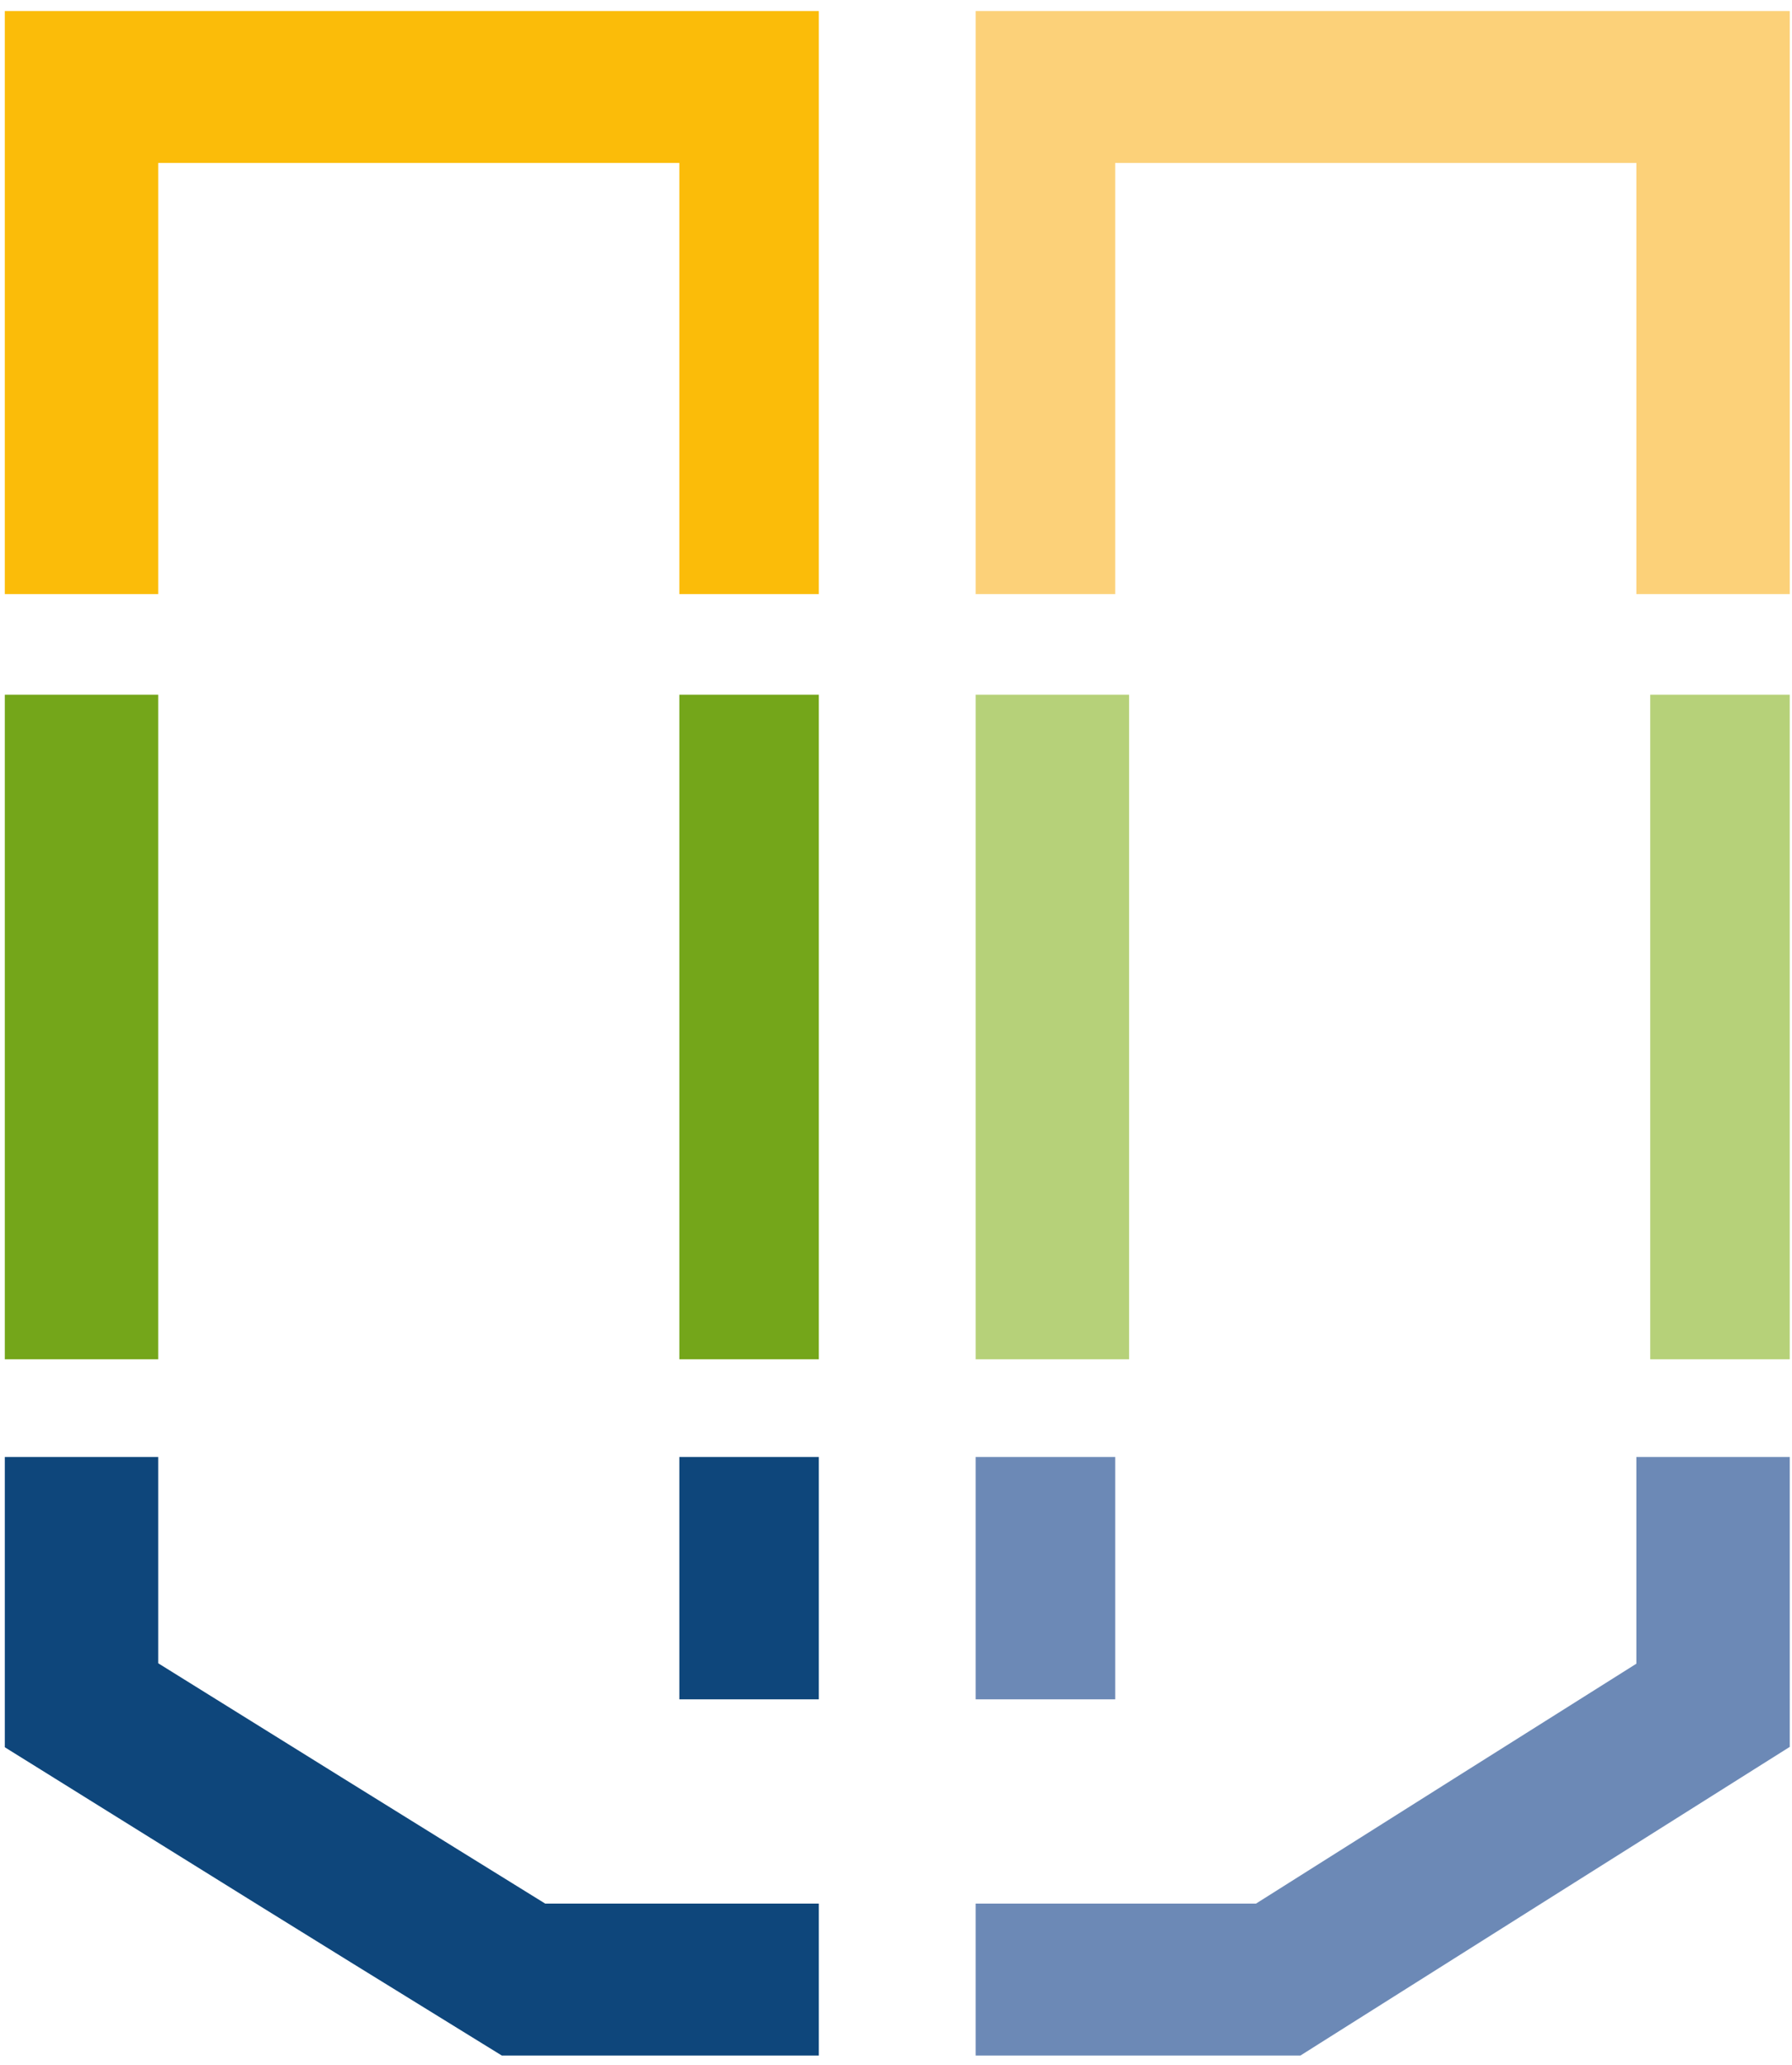
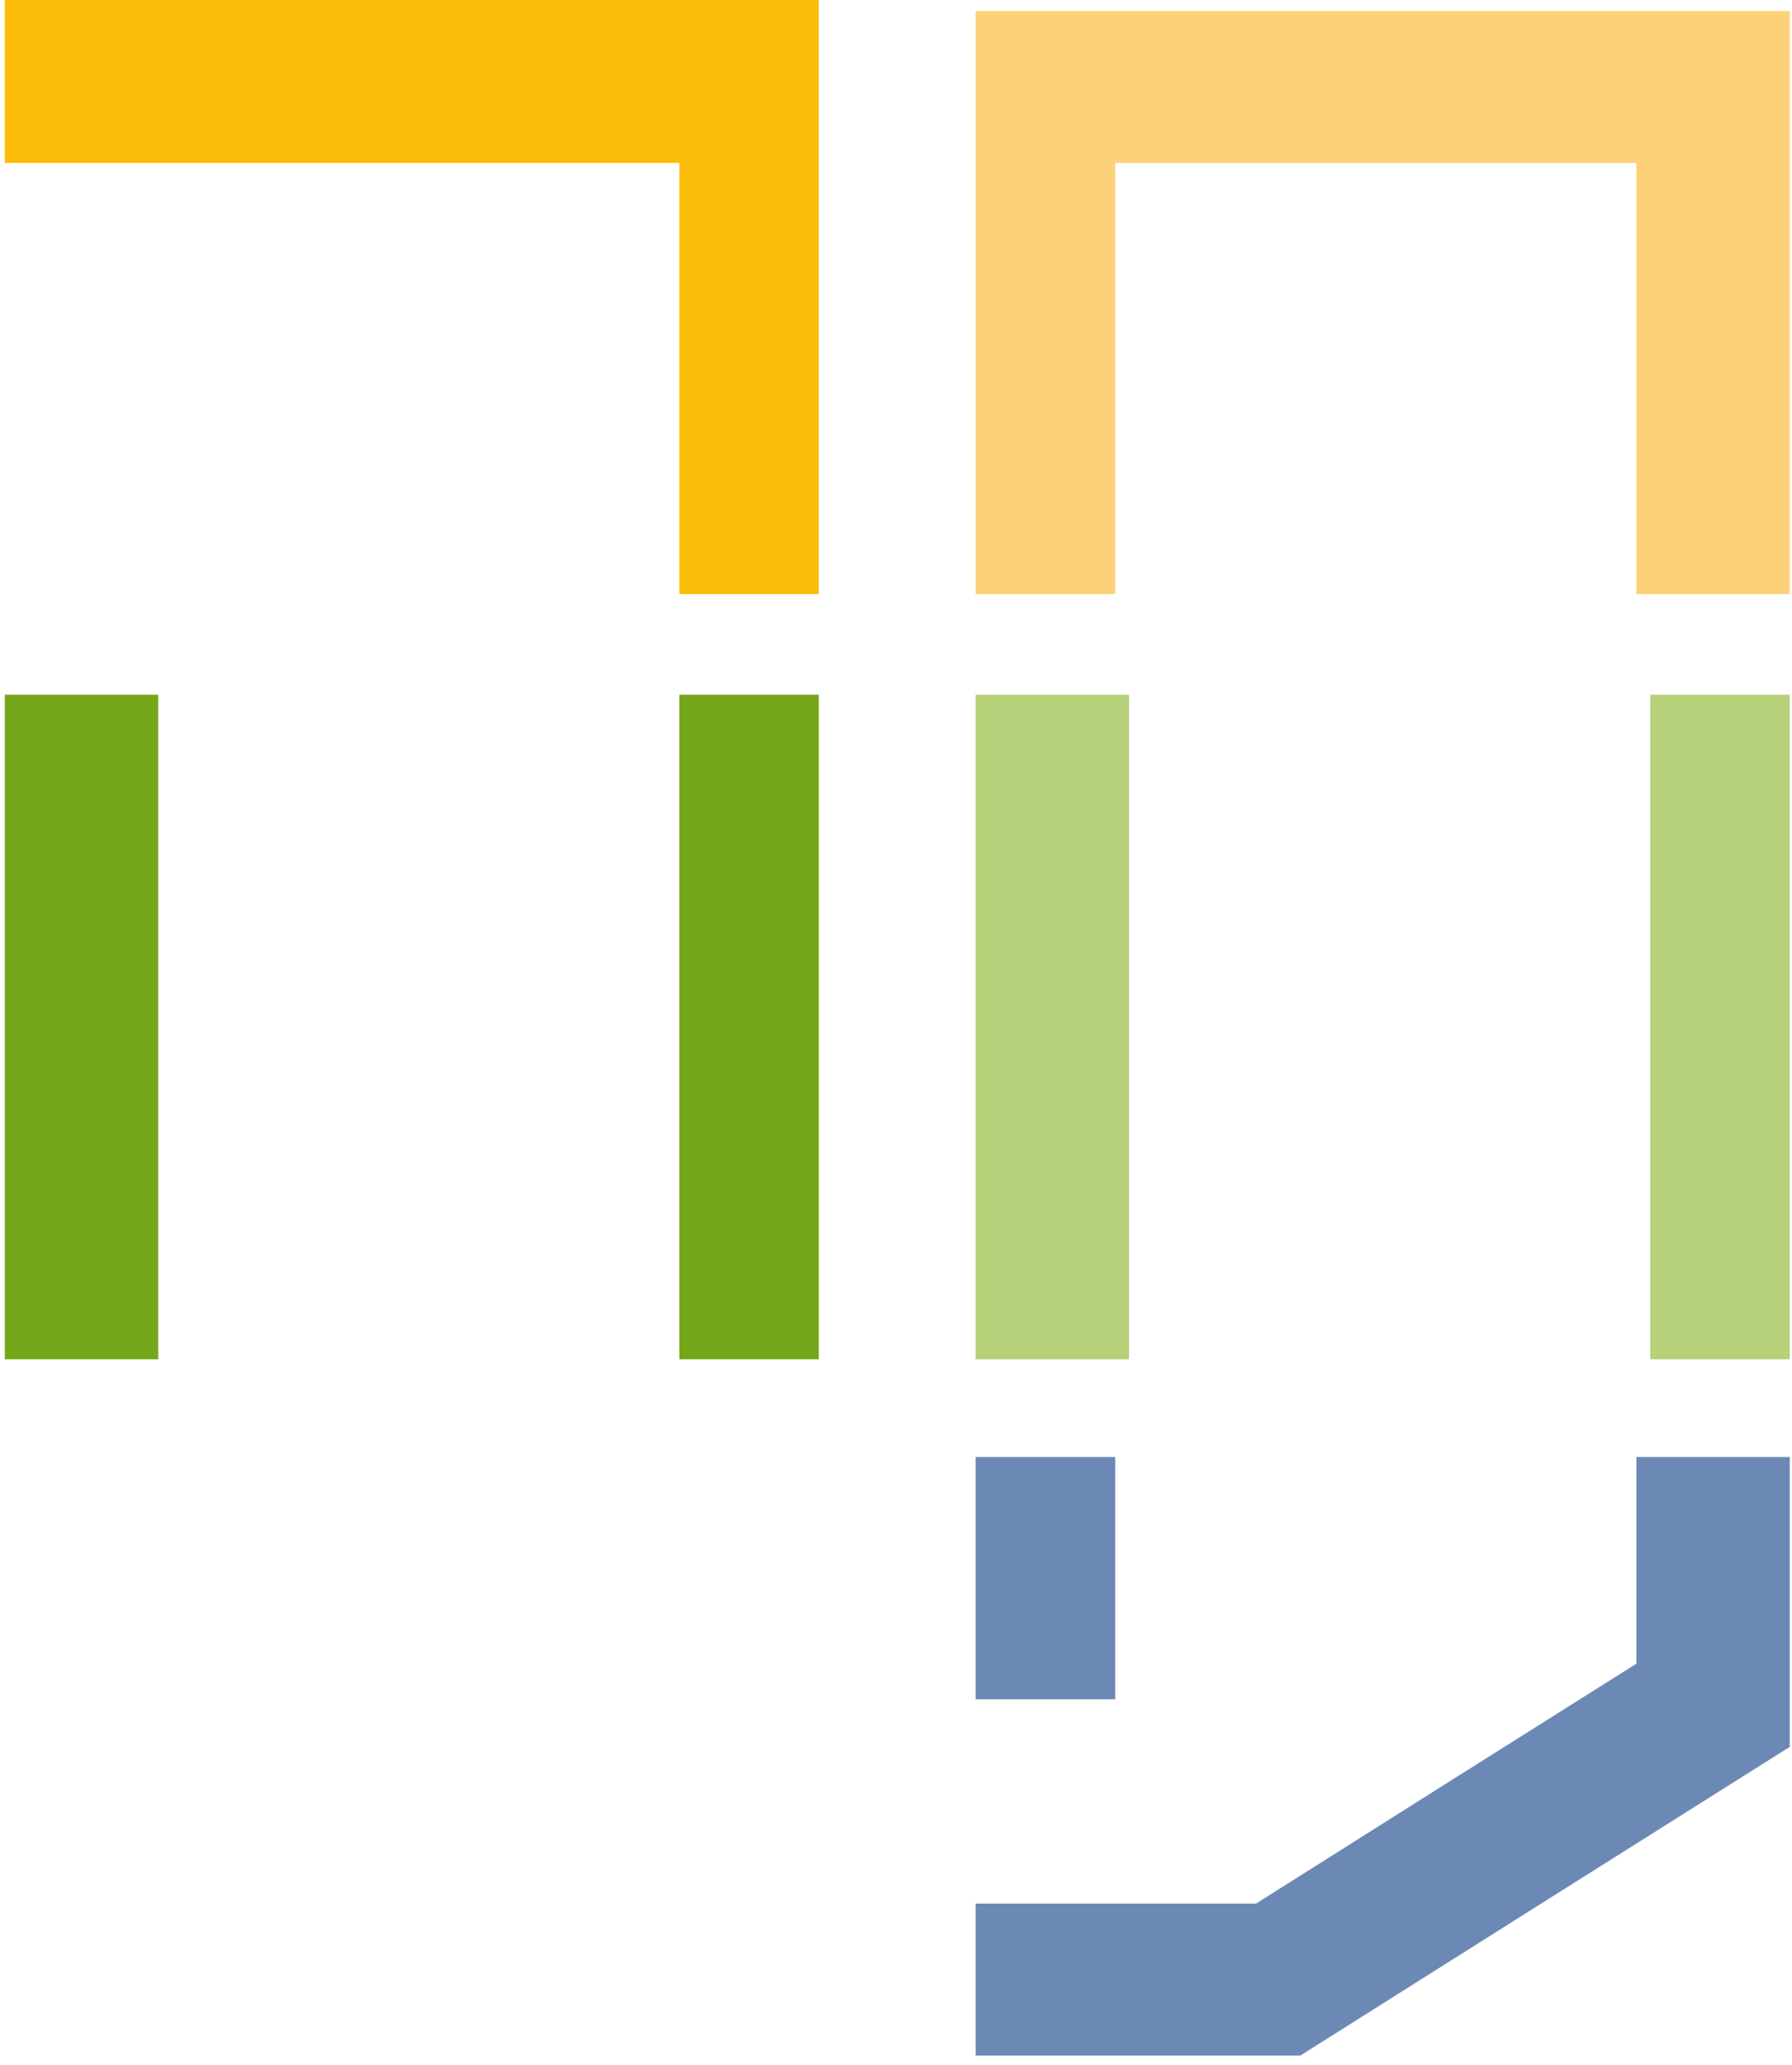
<svg xmlns="http://www.w3.org/2000/svg" viewBox="0 0 220 253.333" height="253.333" width="220" xml:space="preserve" id="svg2" version="1.1">
  <defs id="defs6" />
  <g transform="matrix(1.333,0,0,-1.333,0,253.333)" id="g10">
    <g transform="scale(0.1)" id="g12">
-       <path id="path14" style="fill:#fbbc09;fill-opacity:1;fill-rule:evenodd;stroke:none" d="M 754.141,1890.32 V 1353.67 H 625.66 V 1750.5 H 145.703 V 1353.67 H 4.426 v 536.65 H 754.141" />
+       <path id="path14" style="fill:#fbbc09;fill-opacity:1;fill-rule:evenodd;stroke:none" d="M 754.141,1890.32 V 1353.67 H 625.66 V 1750.5 H 145.703 H 4.426 v 536.65 H 754.141" />
      <path id="path16" style="fill:#fcd179;fill-opacity:1;fill-rule:evenodd;stroke:none" d="m 898.602,1890.32 v -536.65 h 128.468 v 396.83 h 480 v -396.83 h 141.27 v 536.65 H 898.602" />
      <path id="path18" style="fill:#74a61a;fill-opacity:1;fill-rule:evenodd;stroke:none" d="M 754.141,1261.08 V 649.406 c -42.829,0 -85.649,0 -128.481,0 v 611.674 c 42.832,0 85.652,0 128.481,0 z M 145.703,649.406 c -47.097,0 -94.183,0 -141.277,0 v 611.674 c 47.094,0 94.18,0 141.277,0 V 649.406" />
      <path id="path20" style="fill:#b6d179;fill-opacity:1;fill-rule:evenodd;stroke:none" d="M 1648.32,1261.08 V 649.406 c -42.82,0 -85.64,0 -128.48,0 v 611.674 c 42.84,0 85.66,0 128.48,0 z M 1039.89,649.406 c -47.097,0 -94.187,0 -141.281,0 v 611.674 c 47.094,0 94.184,0 141.281,0 V 649.406" />
-       <path id="path22" style="fill:#0e467b;fill-opacity:1;fill-rule:evenodd;stroke:none" d="M 754.141,559.449 V 336.406 H 625.66 v 223.043 c 42.832,0 85.652,0 128.481,0 z m 0,-411.039 V 8.578 H 462.152 L 444.875,19.219 C 349.672,77.867 286.844,116.73 240.754,145.332 172.957,187.41 105.223,229.59 37.551,271.707 L 4.426,292.309 v 267.14 c 47.094,0 94.18,0 141.277,0 V 369.609 C 202.359,334.34 259.027,299.102 315.781,263.883 393.855,215.426 459.426,174.77 502.117,148.41 h 252.024" />
      <path id="path24" style="fill:#6c89b6;fill-opacity:1;fill-rule:evenodd;stroke:none" d="m 1648.34,559.449 c -47.09,0 -94.19,0 -141.27,0 V 369.207 C 1451.14,333.984 1395.15,298.785 1339.34,263.605 1278.36,225.176 1217.47,186.727 1156.76,148.41 H 898.602 V 8.578 h 299.108 l 17.28,10.918 c 66.47,41.953 133.18,84.031 199.95,126.109 66.76,42.083 133.68,84.258 200.57,126.368 l 32.83,20.675 z m -621.27,0 c -42.82,0 -85.652,0 -128.468,0 V 336.406 h 128.468 v 223.043" />
    </g>
  </g>
</svg>